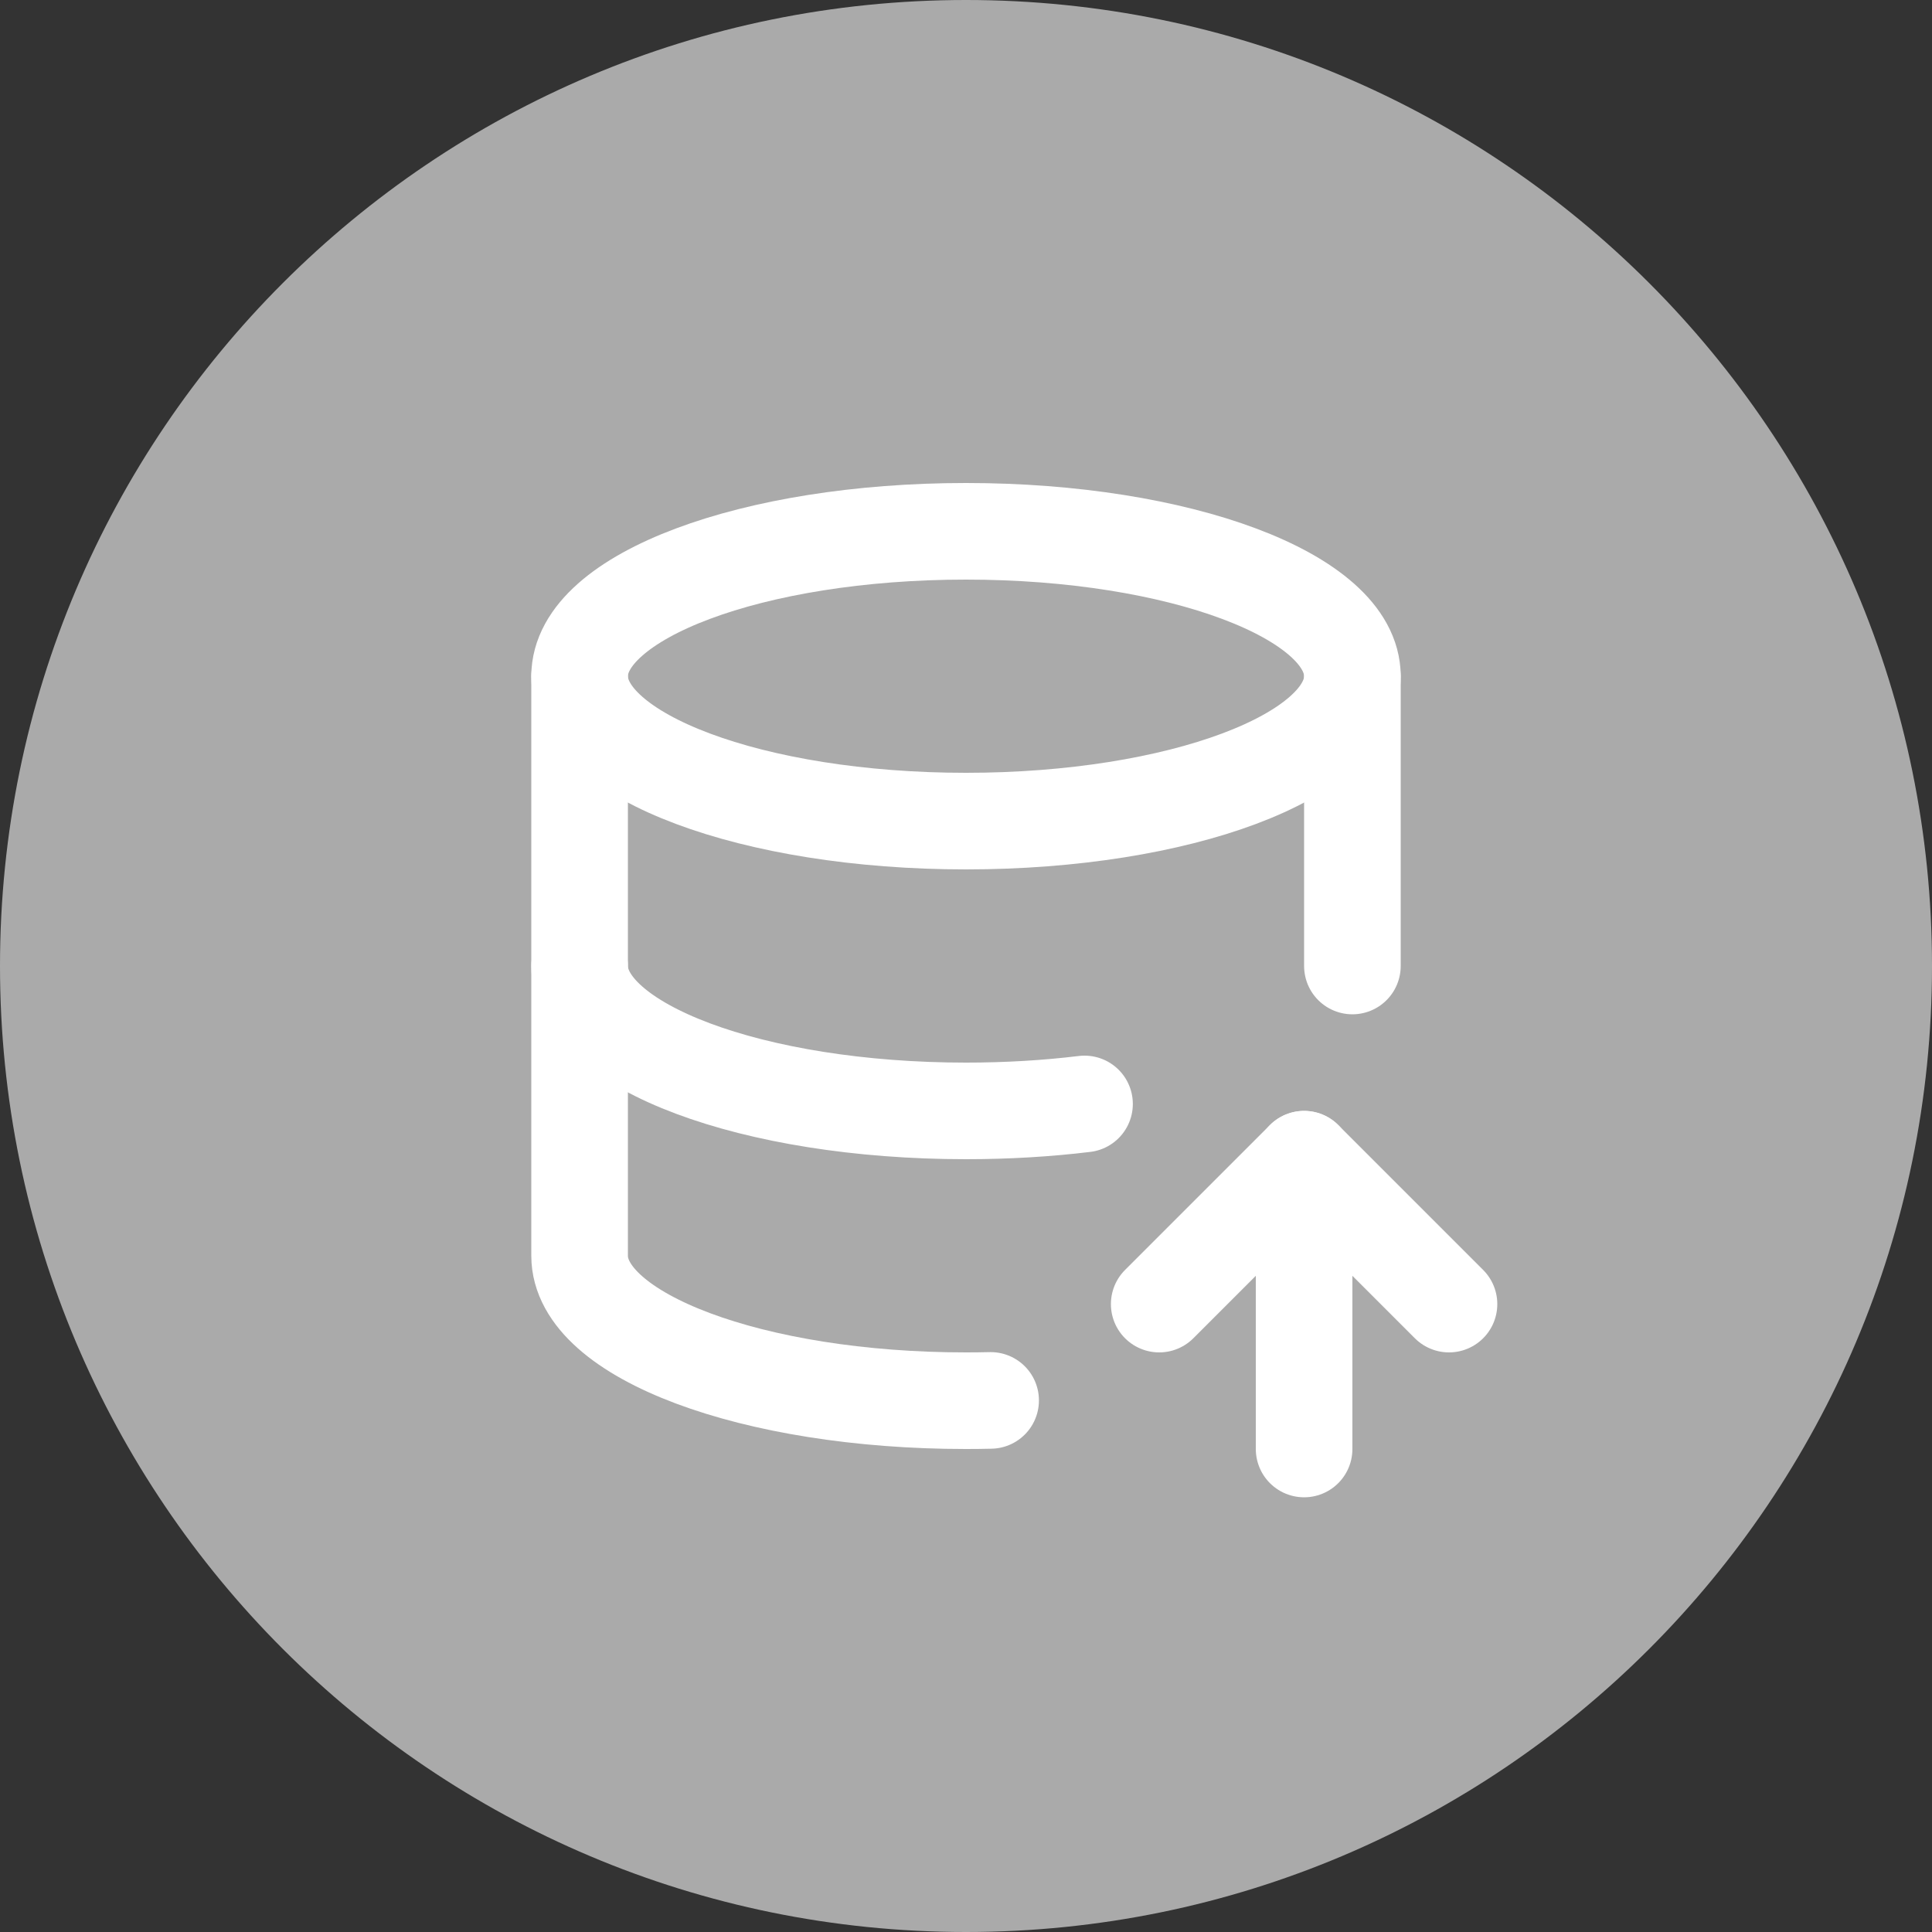
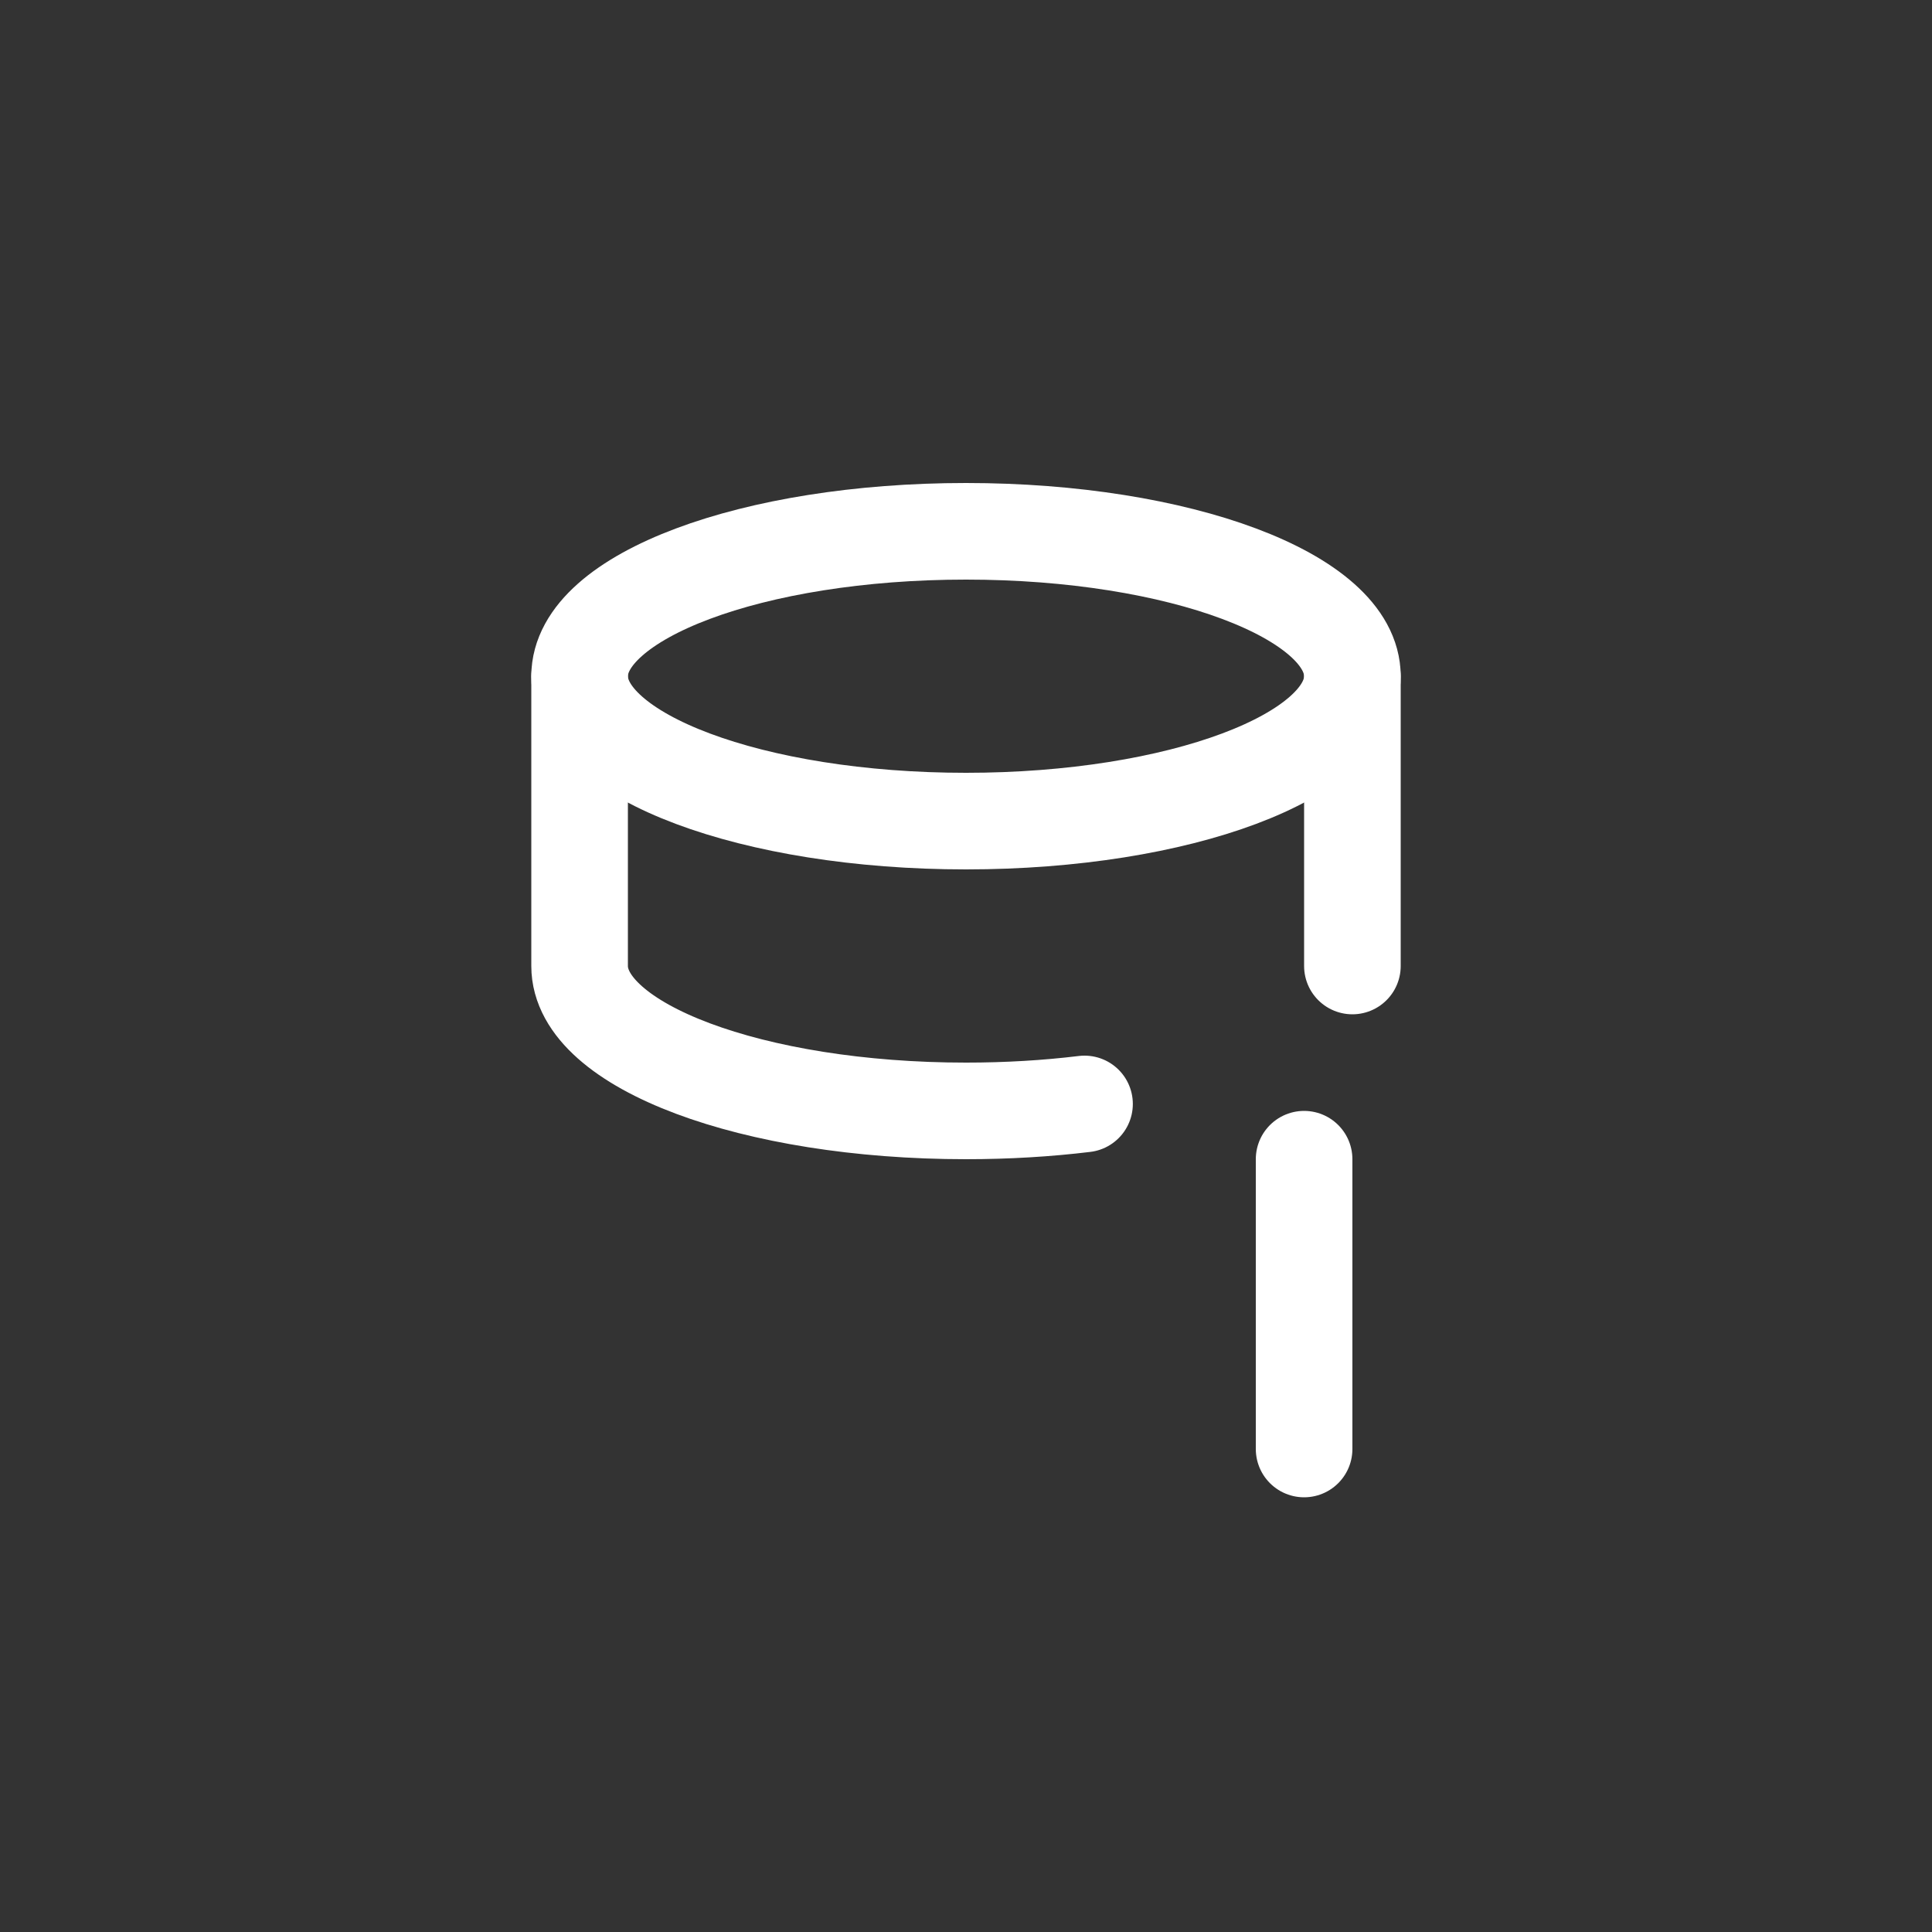
<svg xmlns="http://www.w3.org/2000/svg" width="40" height="40" viewBox="0 0 40 40" fill="none">
  <rect x="0" y="0" width="40" height="40" fill="#333333" stroke="none" />
  <g clip-path="url(#clip0_9491_78429)">
-     <rect width="40" height="40" fill="#AAAAAA" />
    <g clip-path="url(#clip1_9491_78429)">
      <path d="M12 14C12 15.657 15.582 17 20 17C24.418 17 28 15.657 28 14C28 12.343 24.418 11 20 11C15.582 11 12 12.343 12 14Z" stroke="white" stroke-width="2" stroke-linecap="round" stroke-linejoin="round" />
      <path d="M12 14V20C12 21.657 15.582 23 20 23C20.856 23 21.68 22.95 22.454 22.856M28 20V14" stroke="white" stroke-width="2" stroke-linecap="round" stroke-linejoin="round" />
-       <path d="M12 20V26C12 27.657 15.582 29 20 29C20.171 29 20.341 28.998 20.51 28.994" stroke="white" stroke-width="2" stroke-linecap="round" stroke-linejoin="round" />
      <path d="M27 30V24" stroke="white" stroke-width="2" stroke-linecap="round" stroke-linejoin="round" />
-       <path d="M30 27L27 24L24 27" stroke="white" stroke-width="2" stroke-linecap="round" stroke-linejoin="round" />
    </g>
  </g>
  <defs>
    <clipPath id="clip0_9491_78429">
      <path d="M0 20C0 8.954 8.954 0 20 0C31.046 0 40 8.954 40 20C40 31.046 31.046 40 20 40C8.954 40 0 31.046 0 20Z" fill="white" />
    </clipPath>
    <clipPath id="clip1_9491_78429">
      <rect width="24" height="24" fill="white" transform="translate(8 8)" />
    </clipPath>
  </defs>
</svg>